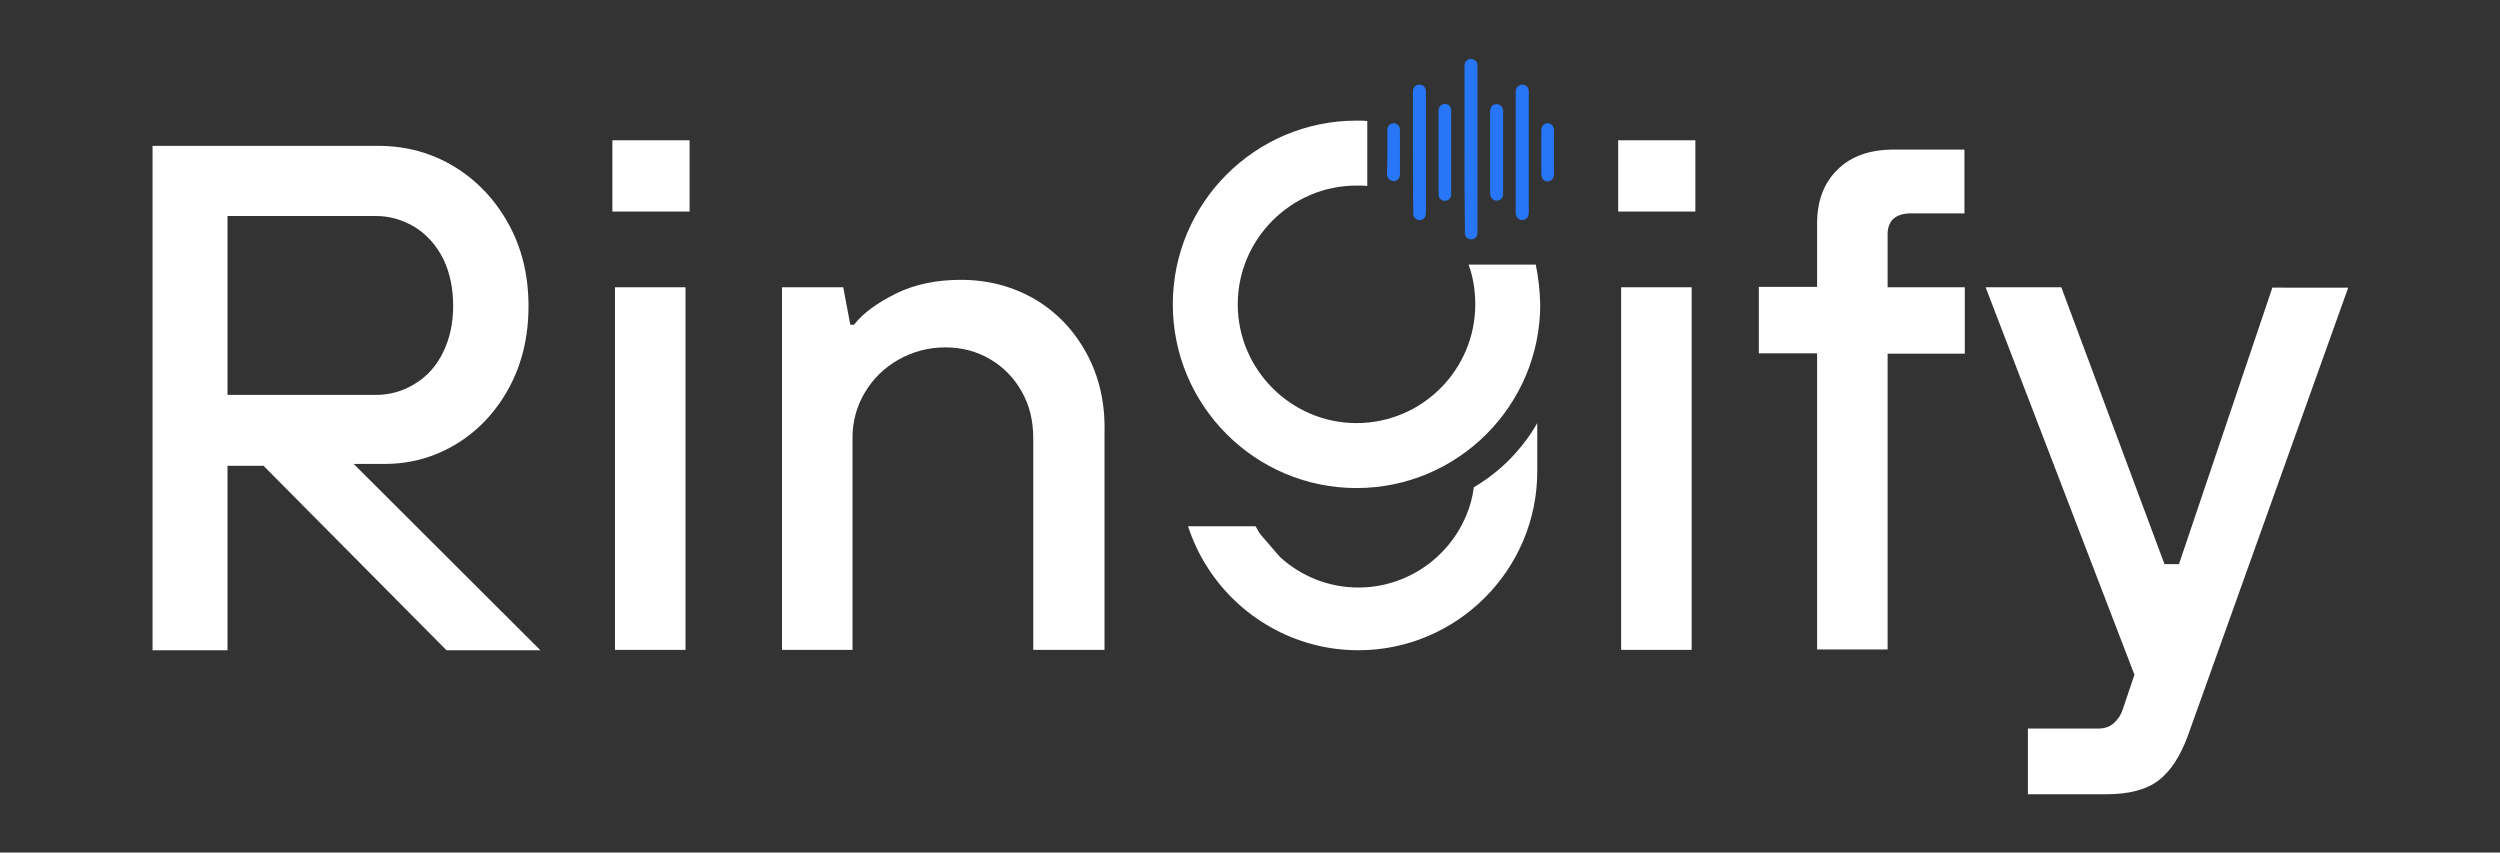
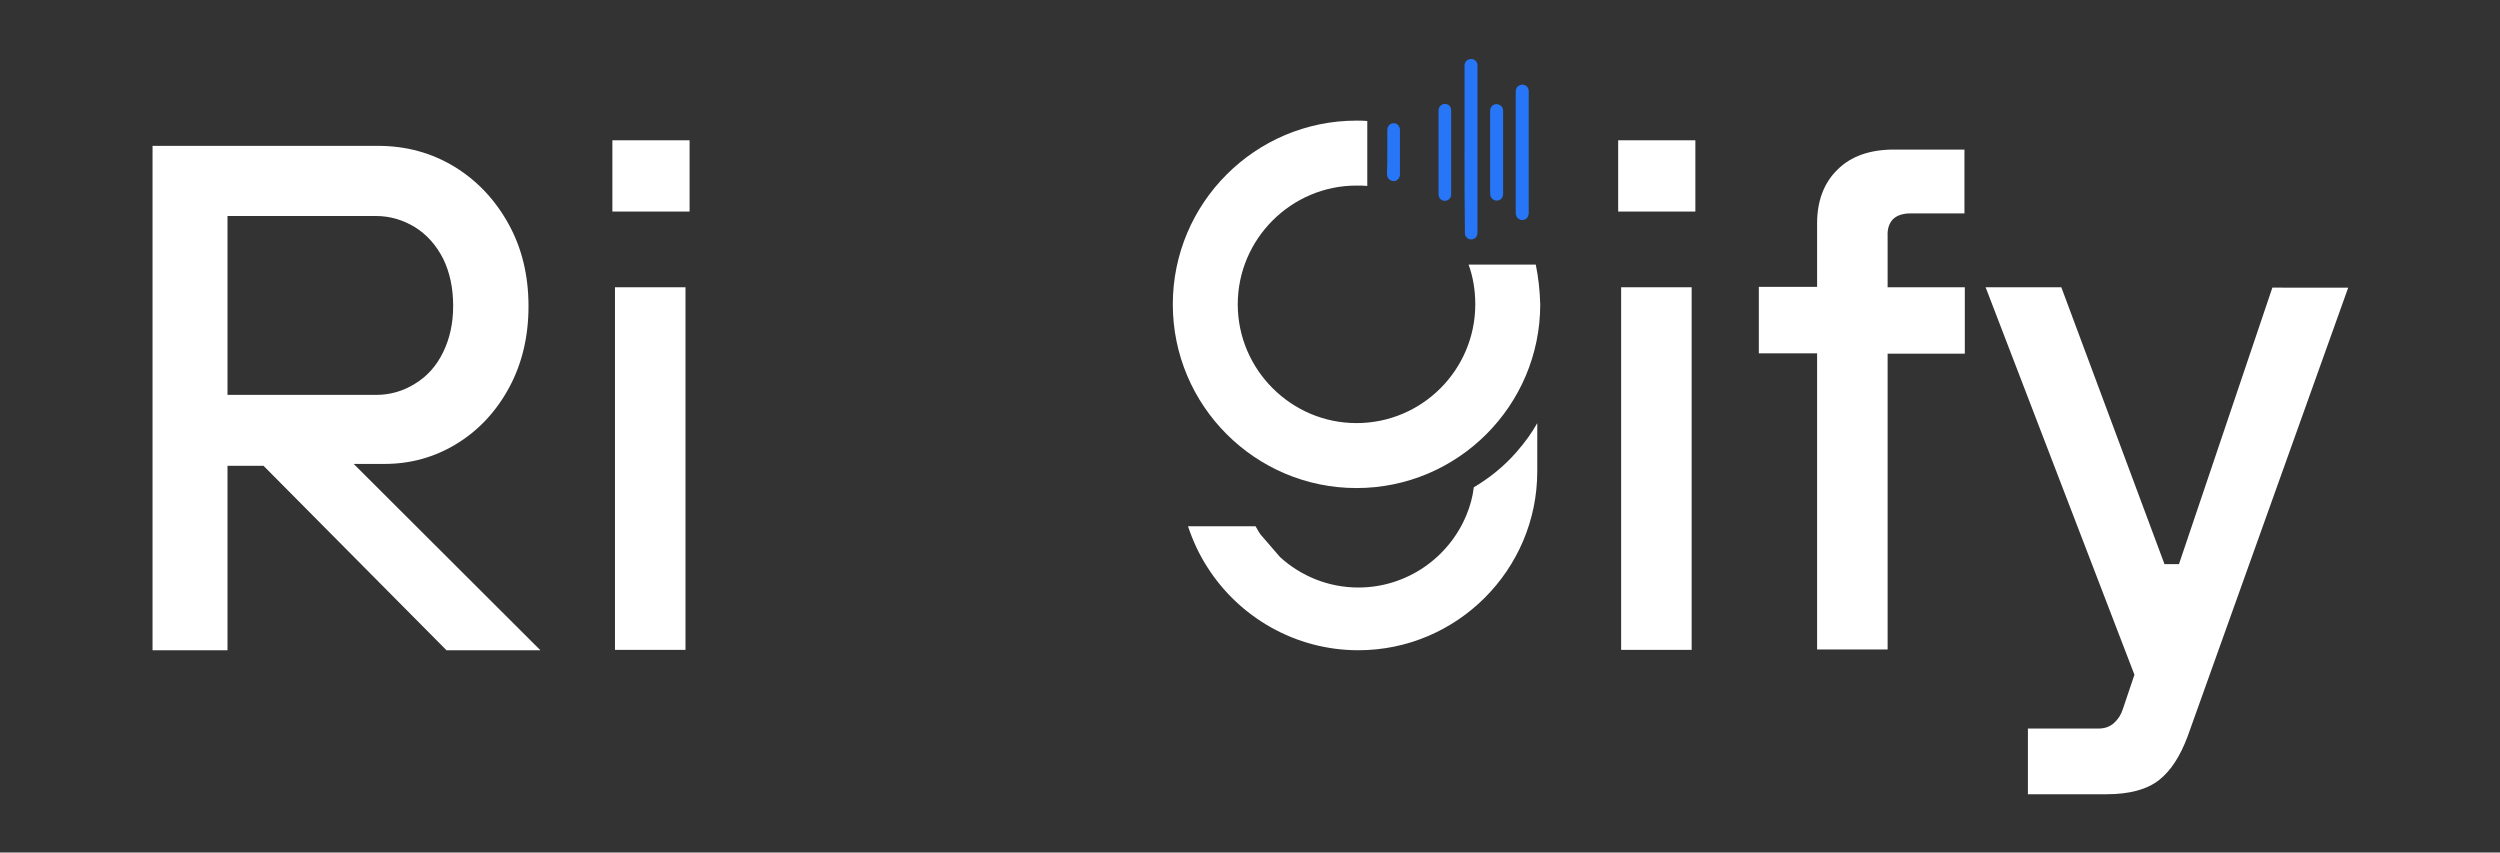
<svg xmlns="http://www.w3.org/2000/svg" id="Layer_1" x="0px" y="0px" viewBox="0 0 673.6 229.7" style="enable-background:new 0 0 673.6 229.7;" xml:space="preserve">
  <rect x="0" y="0" width="673.6" height="229.7" fill="#333333" stroke="none" />
  <style type="text/css">	.st0{fill:#FFFFFF;}	.st1{fill:#2676F7;}	.st2{fill:#282828;}</style>
  <g>
    <g>
      <path class="st0" d="M95.3,125h8.3c7,0,13.5-1.8,19.4-5.4c5.9-3.6,10.7-8.7,14.2-15.2c3.5-6.5,5.2-13.8,5.2-21.9   c0-8.3-1.8-15.7-5.4-22.2c-3.6-6.5-8.5-11.7-14.6-15.4c-6.1-3.7-12.9-5.6-20.6-5.6H41.1v135.9h20.2v-49.7H71l49.3,49.7h25.3   L95.3,125z M61.3,106.5V58.2h40c3.7,0,7.2,1,10.5,3c3.2,2,5.7,4.8,7.6,8.5c1.8,3.7,2.7,7.9,2.7,12.7c0,4.7-0.9,8.8-2.7,12.5   c-1.8,3.7-4.3,6.5-7.6,8.5c-3.2,2-6.7,3-10.5,3H61.3z" />
      <path class="st0" d="M165.7,77.4v97.7h19V77.4H165.7z M165,37.8V57h20.8V37.8H165z" />
-       <path class="st0" d="M292.7,95.1c-3.4-6.2-8-11-13.9-14.5c-5.9-3.4-12.5-5.2-19.9-5.2c-6.6,0-12.4,1.2-17.5,3.7   c-5,2.5-8.8,5.2-11.3,8.4h-1l-1.9-10.1h-16.5v97.7h19V118c0-4.4,1.1-8.5,3.3-12.2c2.2-3.7,5.2-6.7,9.1-8.9   c3.9-2.2,8.1-3.3,12.6-3.3c4.5,0,8.6,1.1,12.1,3.2c3.6,2.1,6.4,5,8.5,8.7c2.1,3.7,3.1,7.9,3.1,12.5v57.1h19.2v-58.6   C297.8,108.4,296.1,101.3,292.7,95.1z" />
      <path class="st0" d="M436.8,77.4v97.7h19V77.4H436.8z M436,37.8V57h20.8V37.8H436z" />
      <path class="st0" d="M510,59.1c1-1,2.6-1.6,4.7-1.6h14.6V40.3h-19c-6.5,0-11.6,1.8-15.2,5.4c-3.7,3.6-5.5,8.5-5.5,14.5v17.1h-15.7   v17.9h15.7v79.8h19V95.3h20.8V77.4h-20.8V63.6C508.5,61.7,509,60.2,510,59.1z" />
      <path class="st0" d="M612.3,77.4l-25.2,74.6h-3.9l-27.8-74.6h-20.4l40.1,104.4L572,191c-0.5,1.6-1.3,2.8-2.4,3.8   c-1.1,1-2.5,1.5-4.2,1.5h-19v17.7h21.2c6.2,0,10.9-1.3,14.1-3.8c3.2-2.5,5.7-6.4,7.7-11.7l43.3-121H612.3z" />
    </g>
    <g>
      <path class="st0" d="M344.9,150.1c5.6,5.1,13,8.2,21.1,8.2c13.1,0,24.4-8.1,29.1-19.5c1-2.4,1.7-4.9,2-7.5   c4.2-2.5,8.1-5.6,11.5-9.5c2.2-2.5,4.1-5.1,5.6-7.8v13c0,26.6-21.7,48.2-48.2,48.2c-17.1,0-32.2-9-40.7-22.4   c-2.2-3.4-3.9-7.1-5.2-11h18.2c0.5,0.8,0.9,1.7,1.5,2.4L344.9,150.1z" />
    </g>
    <g>
      <g>
        <path class="st0" d="M413.8,71.3h-18.1c1.2,3.3,1.8,6.9,1.8,10.7c0,17.6-14.3,32-32,32c-17.6,0-32-14.4-32-32    c0-17.6,14.4-32,32-32c1,0,1.9,0,2.9,0.1V32.6c-1-0.1-1.9-0.1-2.9-0.1C338.2,32.5,316,54.7,316,82c0,27.3,22.2,49.5,49.5,49.5    c27.3,0,49.5-22.2,49.5-49.5C414.9,78.3,414.5,74.7,413.8,71.3z" />
      </g>
    </g>
    <g>
      <g>
        <g>
          <path class="st1" d="M394.6,40.1c0-7.4,0-14.8,0-22.2c0-0.3,0-0.5,0.1-0.8c0.2-0.8,1-1.3,1.9-1.2c0.8,0.1,1.5,0.8,1.5,1.6     c0,0.2,0,0.3,0,0.5c0,14.8,0,29.5,0,44.3c0,0.3,0,0.7-0.1,1c-0.2,0.8-1,1.3-1.8,1.2c-0.8-0.1-1.5-0.8-1.5-1.6c0-0.2,0-0.4,0-0.6     C394.6,54.9,394.6,47.5,394.6,40.1z" />
        </g>
      </g>
      <g>
        <g>
-           <path class="st1" d="M380.7,41c0-5.4,0-10.9,0-16.3c0-1.4,1.1-2.2,2.3-1.8c0.7,0.2,1.1,0.8,1.2,1.5c0,0.2,0,0.3,0,0.5     c0,10.8,0,21.5,0,32.3c0,0.3,0,0.6-0.1,0.9c-0.2,0.8-1,1.3-1.8,1.2c-0.8-0.1-1.5-0.8-1.5-1.6c0-0.2,0-0.4,0-0.5     C380.7,51.7,380.7,46.4,380.7,41z" />
-         </g>
+           </g>
      </g>
      <g>
        <g>
          <path class="st1" d="M411.9,41.1c0,5.4,0,10.8,0,16.3c0,1.3-1.1,2.2-2.3,1.8c-0.7-0.3-1.1-0.8-1.2-1.6c0-0.1,0-0.2,0-0.3     c0-10.8,0-21.7,0-32.5c0-0.8,0.2-1.4,1-1.8c1.1-0.6,2.4,0.2,2.5,1.4c0,0.4,0,0.8,0,1.2C411.9,30.8,411.9,35.9,411.9,41.1z" />
        </g>
      </g>
      <g>
        <g>
          <path class="st1" d="M387.6,41c0-3.7,0-7.4,0-11.2c0-1.3,1.2-2.1,2.3-1.7c0.7,0.2,1.1,0.9,1.1,1.6c0,0.8,0,1.7,0,2.5     c0,6.6,0,13.1,0,19.7c0,0.3,0,0.5,0,0.8c-0.2,0.9-1,1.5-1.9,1.4c-0.9-0.1-1.5-0.8-1.5-1.8c0-3.5,0-6.9,0-10.4     C387.6,41.6,387.6,41.3,387.6,41z" />
        </g>
      </g>
      <g>
        <g>
          <path class="st1" d="M405,41c0,3.7,0,7.4,0,11.2c0,0.8-0.3,1.4-1,1.7c-0.7,0.3-1.3,0.2-1.9-0.3c-0.4-0.4-0.6-0.9-0.6-1.5     c0-2.9,0-5.8,0-8.7c0-4.5,0-9,0-13.5c0-1.4,1.2-2.2,2.4-1.7c0.7,0.3,1.1,0.9,1.1,1.8C405,33.6,405,37.3,405,41z" />
        </g>
      </g>
      <g>
        <g>
          <path class="st1" d="M373.8,41c0-2,0-3.9,0-5.9c0-1.1,0.7-1.9,1.7-1.9c1,0,1.7,0.8,1.7,1.8c0,4,0,8,0,12c0,1-0.7,1.7-1.5,1.8     c-0.8,0.1-1.7-0.5-1.9-1.3c0-0.2-0.1-0.4-0.1-0.6C373.8,44.9,373.8,42.9,373.8,41z" />
        </g>
      </g>
      <g>
        <g>
-           <path class="st1" d="M415.3,41c0-1.9,0-3.9,0-5.8c0-1.2,0.7-2,1.7-2c1,0,1.7,0.8,1.7,2c0,3.9,0,7.8,0,11.7c0,1.2-0.7,1.9-1.7,2     c-1,0-1.7-0.8-1.7-2C415.3,44.9,415.3,42.9,415.3,41z" />
-         </g>
+           </g>
      </g>
    </g>
  </g>
</svg>